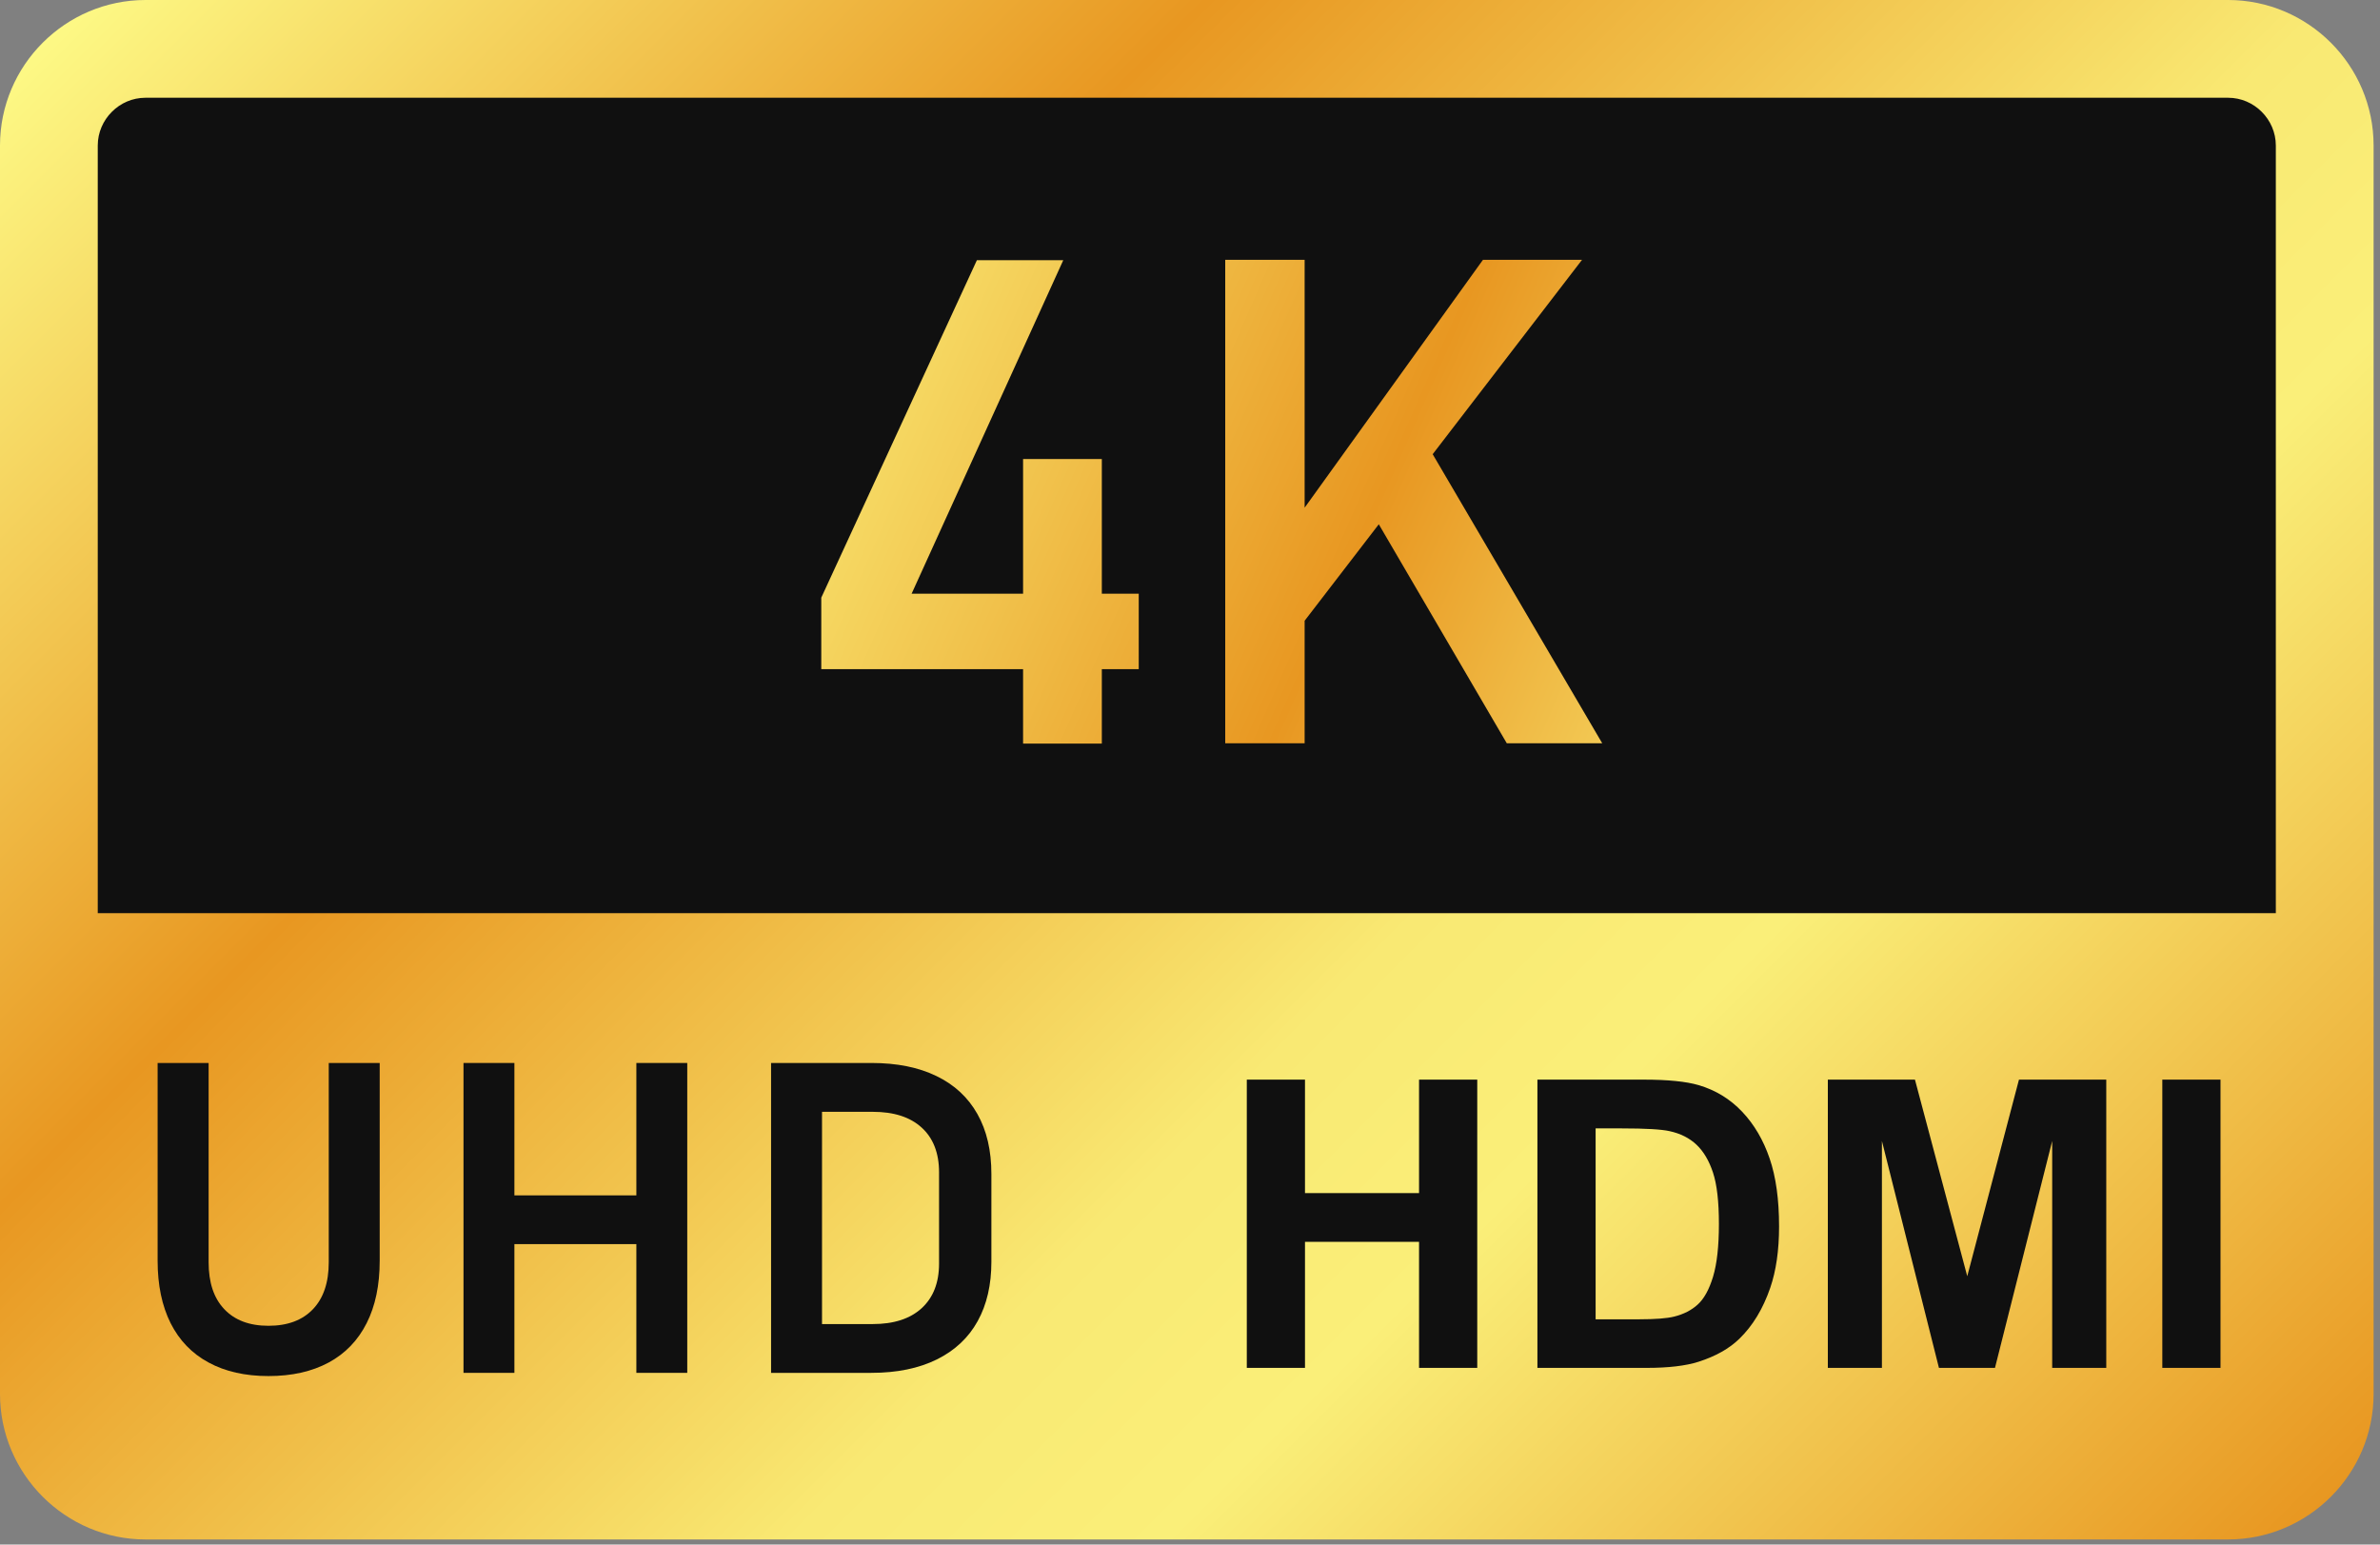
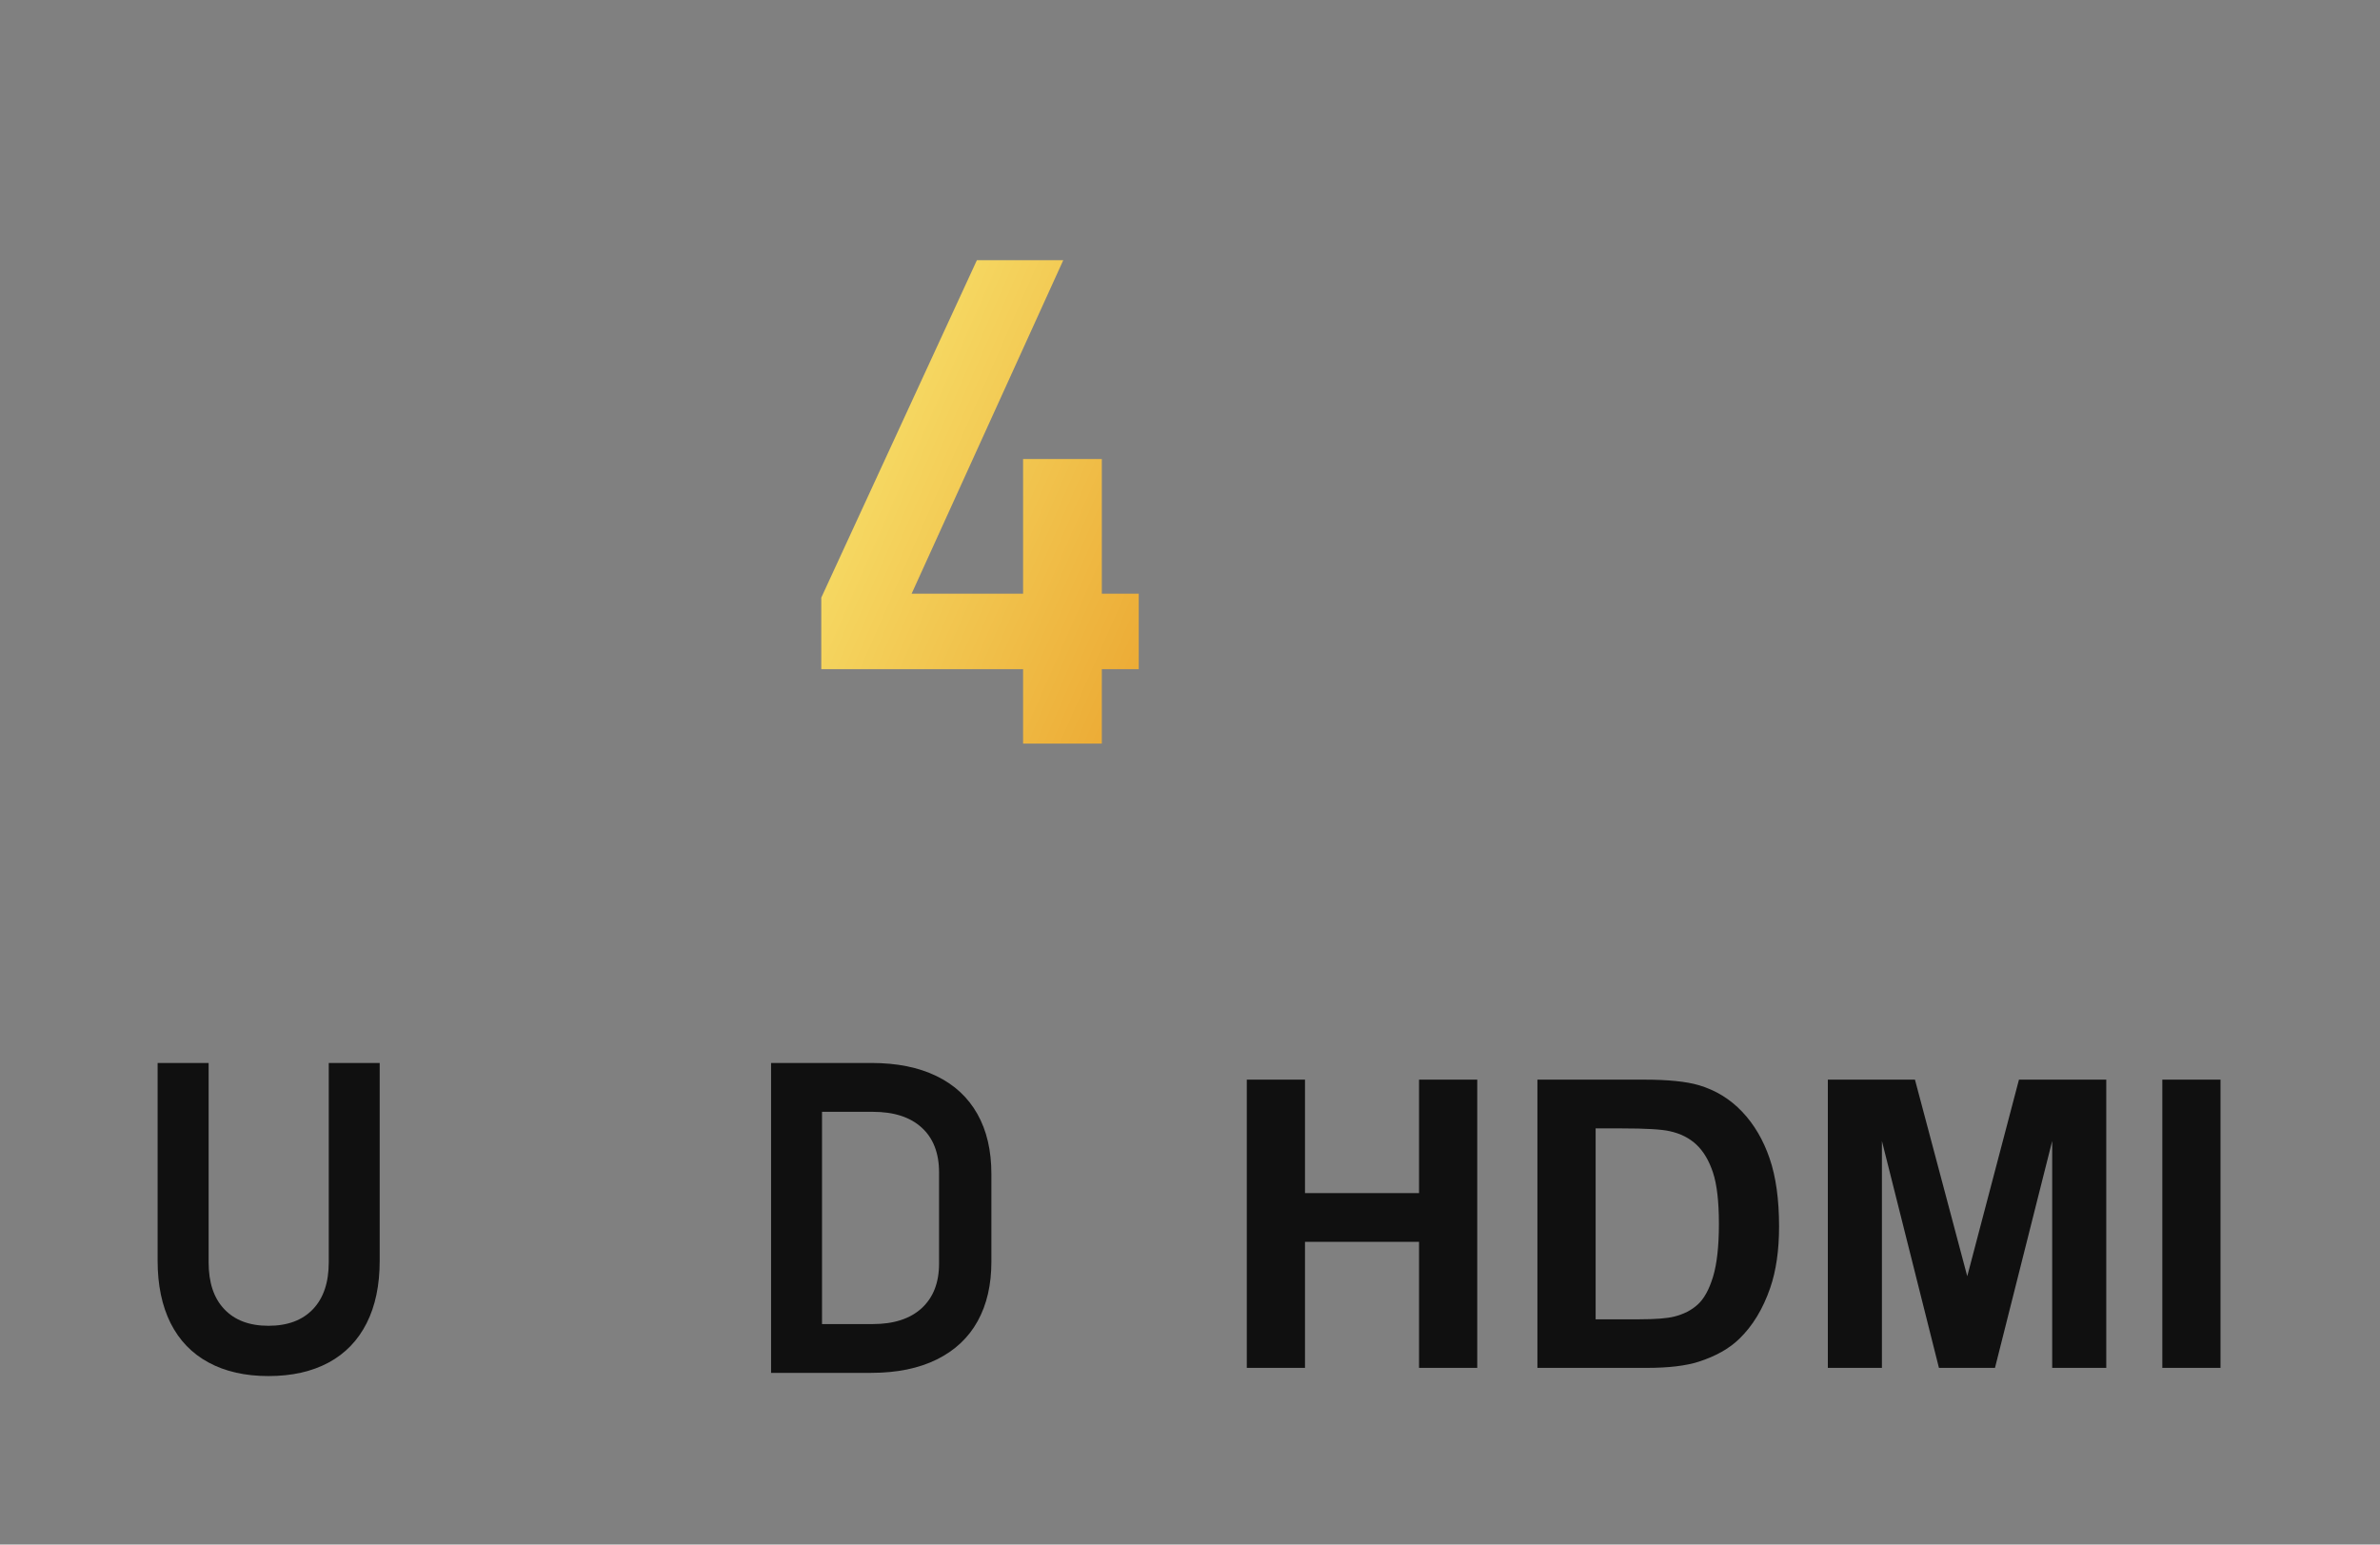
<svg xmlns="http://www.w3.org/2000/svg" width="151" height="98" viewBox="0 0 151 98" fill="none">
  <rect x="0" y="0" width="151" height="98" fill="#808080" stroke="none" />
  <g clip-path="url(#clip0_4_1345)">
-     <path d="M145.748 4.845H4.841V59.297H145.748V4.845Z" fill="#101010" />
-     <path fill-rule="evenodd" clip-rule="evenodd" d="M6.202 57.94H144.391V9.235C144.391 8.404 144.048 7.646 143.497 7.096C142.947 6.542 142.19 6.202 141.359 6.202H9.234C8.403 6.202 7.646 6.542 7.096 7.096C6.545 7.646 6.202 8.404 6.202 9.235V57.94ZM9.234 -0H141.359C143.901 -0 146.211 1.038 147.883 2.71C149.556 4.382 150.594 6.693 150.594 9.235V88.443C150.594 90.985 149.556 93.295 147.883 94.967C146.211 96.64 143.901 97.678 141.359 97.678H9.234C6.692 97.678 4.382 96.64 2.71 94.967C1.037 93.295 -0 90.985 -0 88.443V9.235C-0 6.693 1.037 4.382 2.71 2.71C4.382 1.038 6.692 -0 9.234 -0Z" fill="url(#paint0_linear_4_1345)" />
    <path fill-rule="evenodd" clip-rule="evenodd" d="M69.906 29.124H64.91V37.669H57.838L67.459 16.51H61.979L52.106 37.921V42.458H64.91V47.18H69.906V42.458H72.248V37.669H69.906V29.124Z" fill="url(#paint1_linear_4_1345)" />
-     <path fill-rule="evenodd" clip-rule="evenodd" d="M95.598 47.159H101.653L90.897 28.819L100.373 16.485H94.087L82.773 32.213V16.485H77.735V47.159H82.773V39.386L87.478 33.265L95.598 47.159Z" fill="url(#paint2_linear_4_1345)" />
    <path d="M20.858 80.088C20.858 81.371 20.525 82.363 19.858 83.064C19.192 83.766 18.249 84.12 17.033 84.12C15.823 84.12 14.89 83.766 14.228 83.064C13.562 82.363 13.236 81.371 13.236 80.088V67.445H10V79.997C10 81.536 10.277 82.858 10.823 83.952C11.374 85.045 12.177 85.88 13.236 86.451C14.287 87.023 15.556 87.31 17.033 87.31C18.519 87.31 19.792 87.023 20.854 86.451C21.909 85.88 22.712 85.045 23.263 83.952C23.817 82.858 24.09 81.536 24.09 79.997V67.445H20.858V80.088Z" fill="#101010" />
    <path d="M59.579 80.172C59.579 81.389 59.208 82.332 58.475 83.005C57.742 83.675 56.708 84.011 55.376 84.011H52.153V70.544H55.376C56.708 70.544 57.742 70.874 58.475 71.544C59.208 72.21 59.579 73.16 59.579 74.384V80.172ZM62.009 70.678C61.416 69.626 60.55 68.823 59.411 68.273C58.275 67.722 56.908 67.445 55.291 67.445H48.921V87.107H55.277C56.911 87.107 58.296 86.82 59.439 86.255C60.585 85.687 61.448 84.877 62.03 83.822C62.612 82.77 62.899 81.515 62.899 80.063V74.492C62.899 73.002 62.605 71.733 62.009 70.678Z" fill="#101010" />
-     <path d="M40.374 75.846H32.636V67.445H29.407V87.107H32.636V78.938H40.374V87.107H43.603V67.445H40.374V75.846Z" fill="#101010" />
    <path d="M79.104 86.791V68.502H82.796V75.7H90.032V68.502H93.725V86.791H90.032V78.794H82.796V86.791H79.104ZM97.542 68.502H104.291C105.813 68.502 106.973 68.618 107.772 68.851C108.845 69.167 109.764 69.729 110.529 70.535C111.294 71.342 111.876 72.332 112.275 73.505C112.675 74.669 112.874 76.108 112.874 77.821C112.874 79.326 112.687 80.624 112.313 81.713C111.855 83.044 111.203 84.121 110.354 84.944C109.714 85.568 108.849 86.055 107.759 86.404C106.944 86.662 105.855 86.791 104.491 86.791H97.542V68.502ZM101.235 71.596V83.709H103.992C105.023 83.709 105.768 83.651 106.225 83.535C106.824 83.385 107.319 83.131 107.71 82.774C108.109 82.416 108.433 81.83 108.683 81.015C108.932 80.191 109.057 79.073 109.057 77.659C109.057 76.245 108.932 75.16 108.683 74.403C108.433 73.646 108.084 73.055 107.635 72.631C107.186 72.207 106.616 71.92 105.926 71.77C105.41 71.654 104.399 71.596 102.894 71.596H101.235ZM115.968 86.791V68.502H121.495L124.813 80.977L128.094 68.502H133.633V86.791H130.202V72.394L126.572 86.791H123.017L119.399 72.394V86.791H115.968ZM137.189 86.791V68.502H140.881V86.791H137.189Z" fill="#101010" />
  </g>
  <defs>
    <linearGradient id="paint0_linear_4_1345" x1="15.938" y1="-10.519" x2="134.652" y2="108.195" gradientUnits="userSpaceOnUse">
      <stop stop-color="#FDF985" />
      <stop offset="0.3" stop-color="#E89721" />
      <stop offset="0.6" stop-color="#F9E973" />
      <stop offset="0.7" stop-color="#FAEF79" />
      <stop offset="1" stop-color="#E89721" />
    </linearGradient>
    <linearGradient id="paint1_linear_4_1345" x1="118.794" y1="55.318" x2="2.245" y2="4.294" gradientUnits="userSpaceOnUse">
      <stop stop-color="#FDF985" />
      <stop offset="0.3" stop-color="#E89721" />
      <stop offset="0.6" stop-color="#F9E973" />
      <stop offset="0.7" stop-color="#FAEF79" />
      <stop offset="1" stop-color="#E89721" />
    </linearGradient>
    <linearGradient id="paint2_linear_4_1345" x1="122.643" y1="46.528" x2="6.094" y2="-4.496" gradientUnits="userSpaceOnUse">
      <stop stop-color="#FDF985" />
      <stop offset="0.3" stop-color="#E89721" />
      <stop offset="0.6" stop-color="#F9E973" />
      <stop offset="0.7" stop-color="#FAEF79" />
      <stop offset="1" stop-color="#E89721" />
    </linearGradient>
    <clipPath id="clip0_4_1345">
      <rect width="151" height="98" fill="white" />
    </clipPath>
  </defs>
</svg>